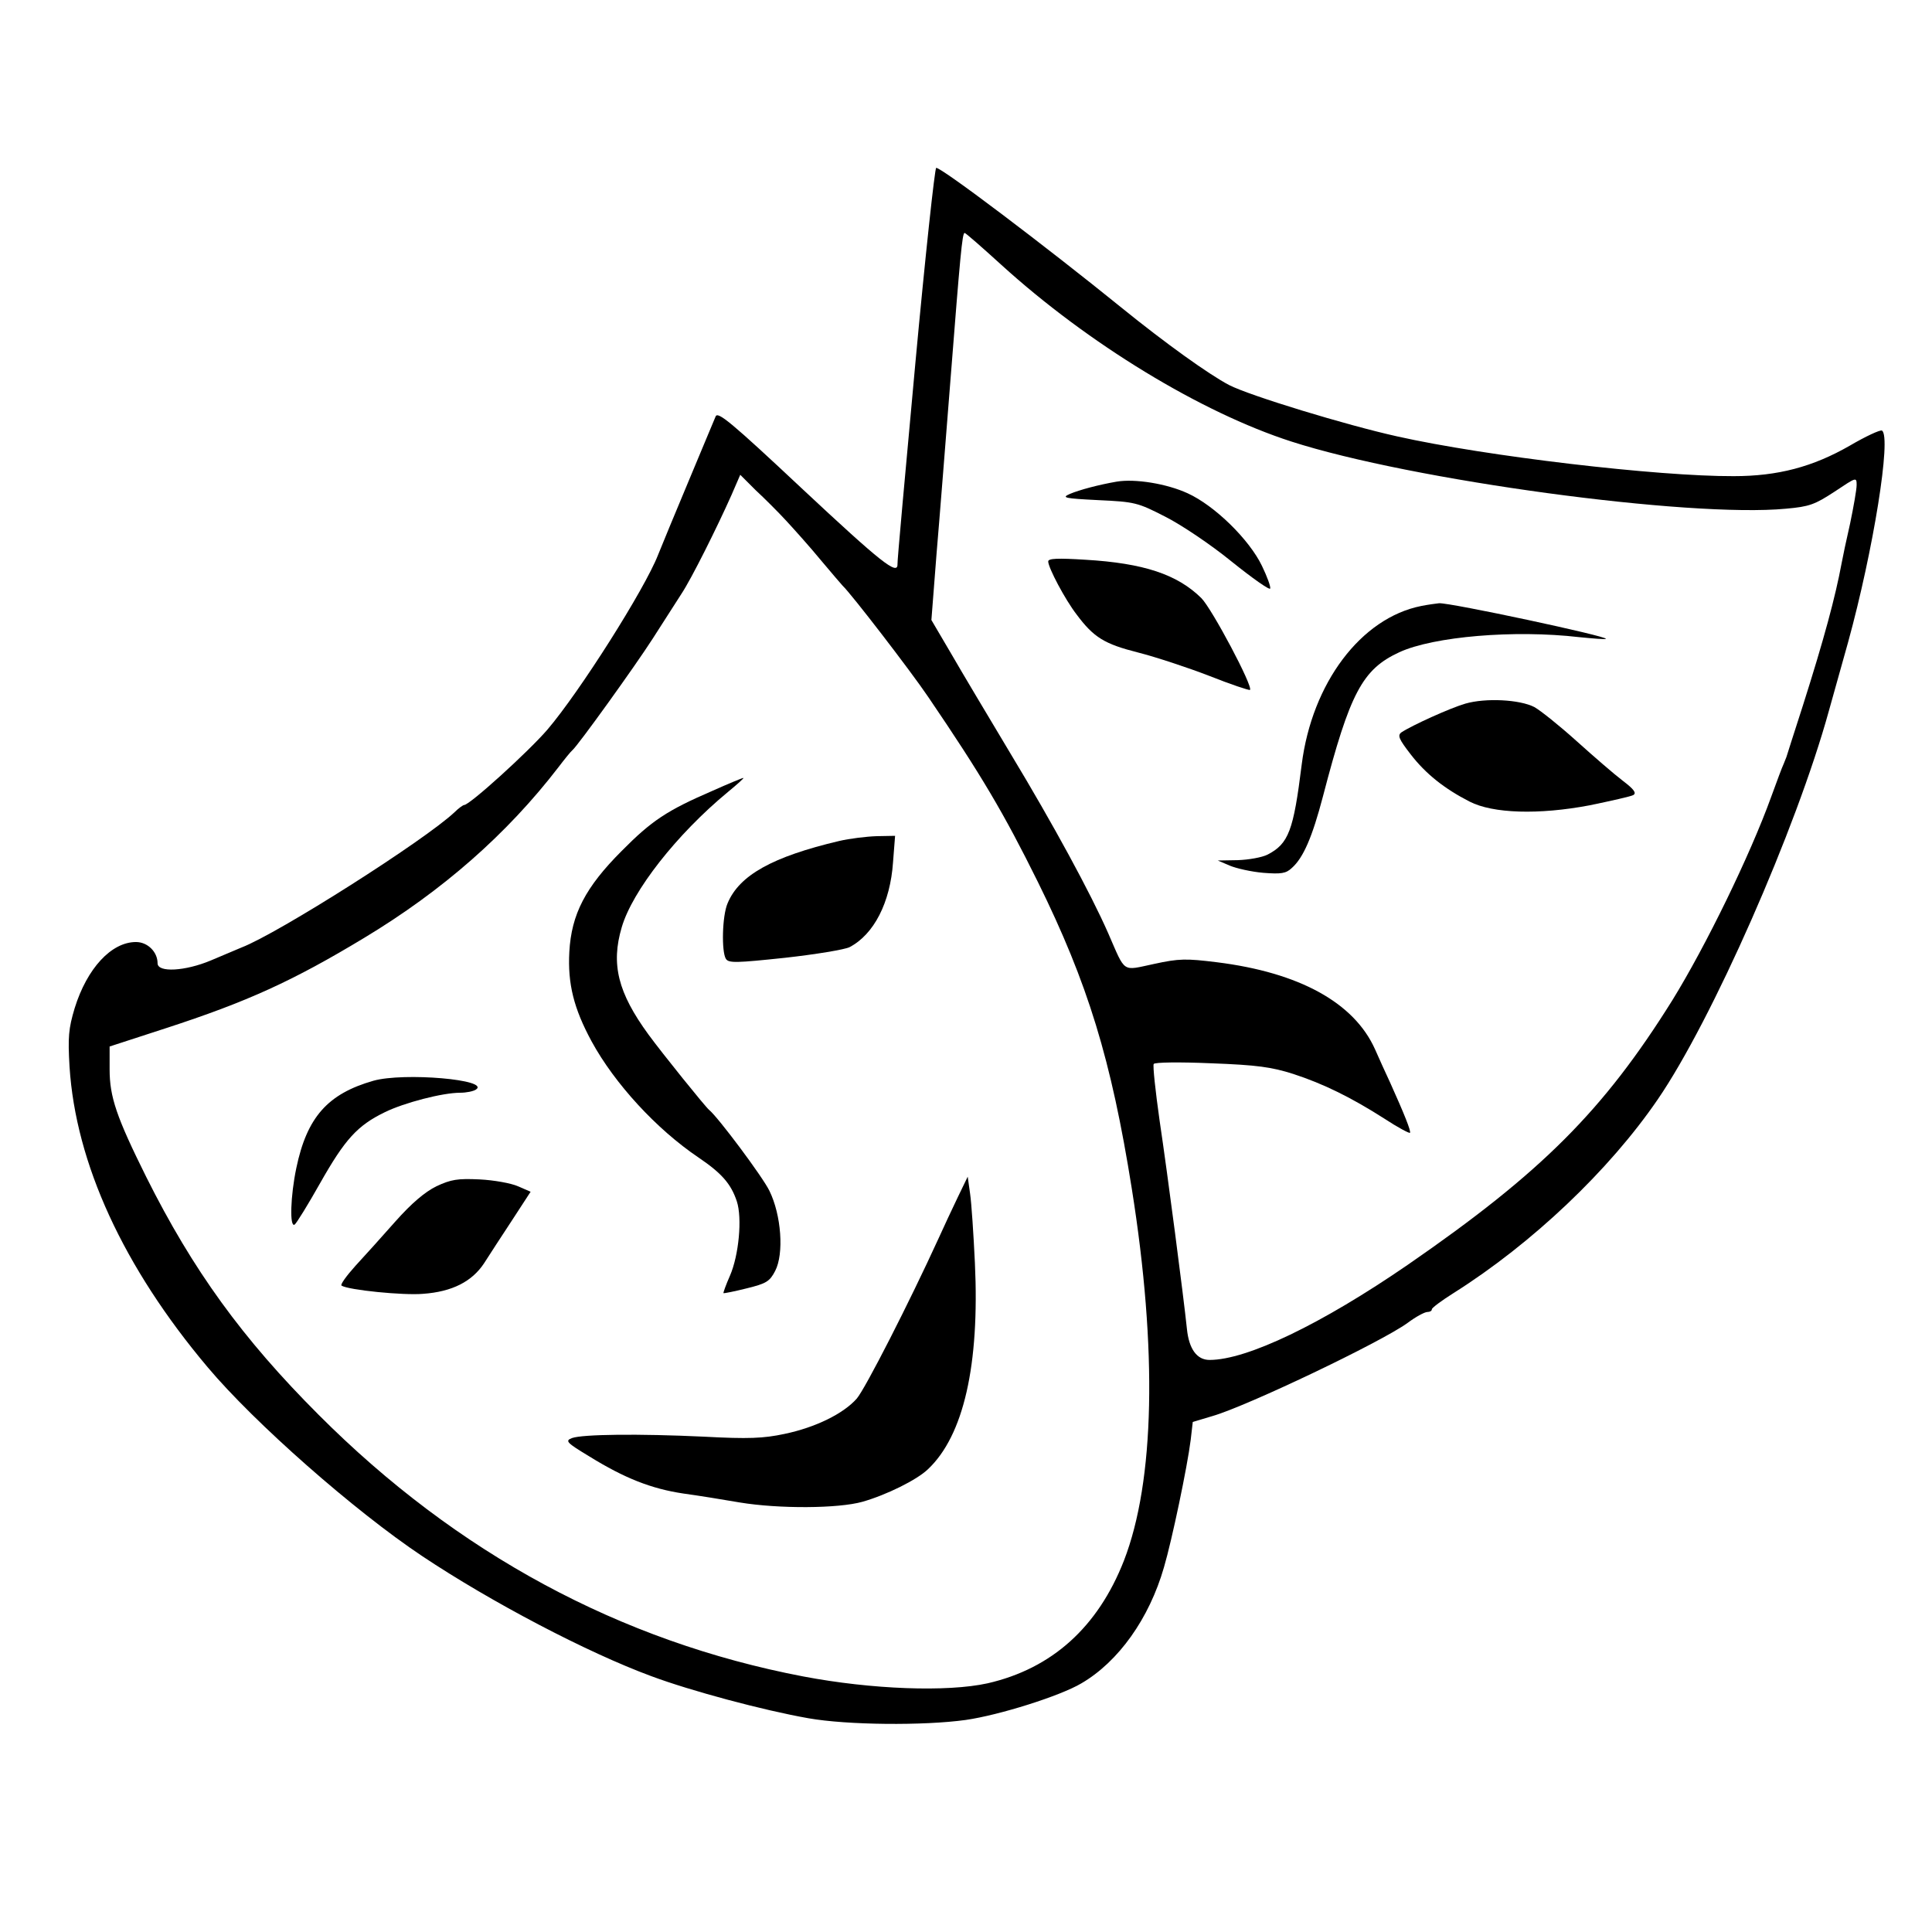
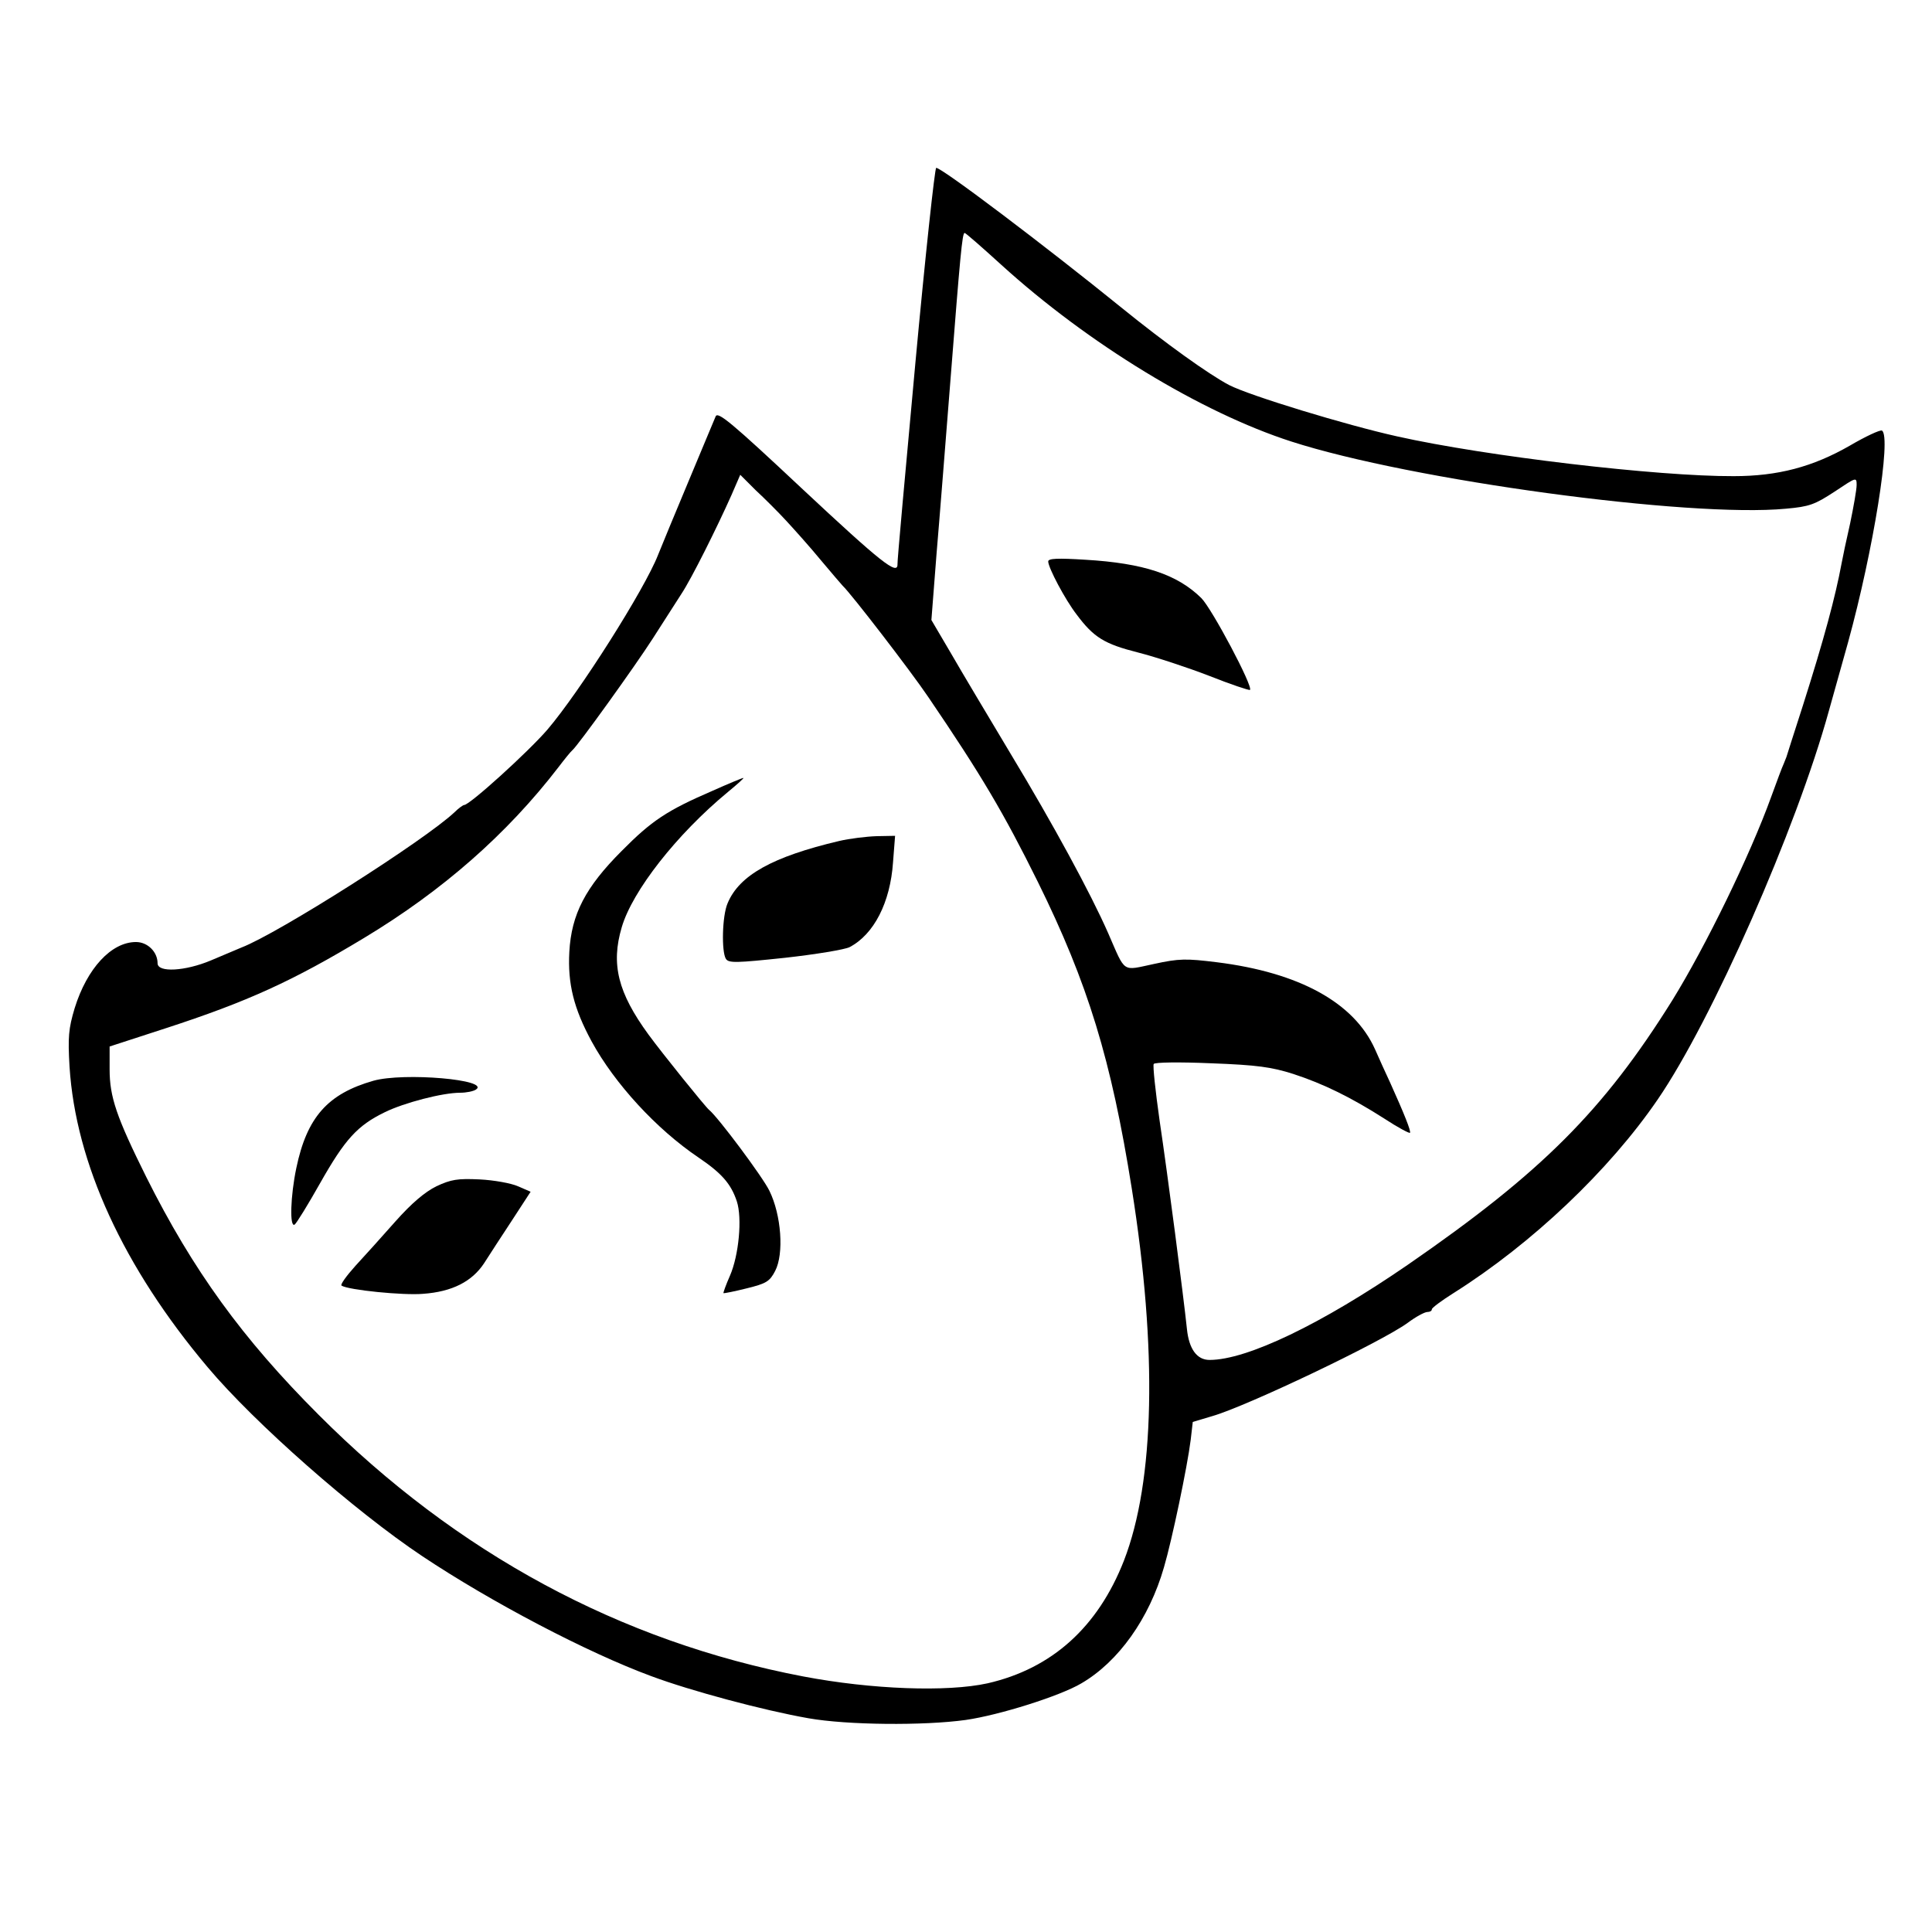
<svg xmlns="http://www.w3.org/2000/svg" version="1.0" width="564pt" height="564pt" viewBox="0 0 564 564" preserveAspectRatio="xMidYMid meet">
  <g transform="translate(0,564) scale(0.1,-0.1)" fill="#000000" stroke="none">
    <path d="M2672 4578 c-29 -315 -53 -579 -52 -585 1 -34 -48 5 -277 219 -210 197 -248 228 -254 212 -4 -10 -40 -95 -79 -189 -39 -93 -79 -190 -89 -215 -39 -100 -229 -400 -323 -510 -57 -66 -227 -220 -243 -220 -3 0 -16 -9 -28 -21 -87 -82 -515 -354 -622 -395 -16 -7 -57 -24 -90 -38 -74 -31 -155 -36 -155 -8 0 33 -29 62 -63 62 -72 0 -143 -77 -179 -193 -18 -60 -20 -85 -15 -171 18 -282 157 -585 403 -877 137 -163 429 -420 627 -552 201 -134 481 -281 668 -350 115 -43 328 -100 459 -123 113 -20 337 -22 459 -5 98 14 276 70 338 107 108 63 198 189 241 339 23 78 68 292 78 372 l6 52 57 17 c101 29 493 216 570 272 24 18 50 32 58 32 7 0 13 3 13 8 0 4 28 25 63 47 230 145 455 359 596 565 158 230 405 790 500 1135 11 39 36 129 56 200 74 269 127 600 99 618 -5 3 -48 -17 -94 -44 -108 -62 -210 -89 -339 -89 -221 -1 -723 58 -982 116 -149 33 -431 119 -491 150 -59 31 -186 122 -313 225 -226 183 -525 409 -542 409 -4 0 -32 -258 -61 -572z m251 289 c253 -230 583 -431 847 -516 350 -113 1161 -223 1444 -196 68 6 84 12 142 50 63 42 64 43 64 19 0 -13 -9 -64 -19 -112 -11 -48 -22 -100 -25 -117 -18 -97 -51 -220 -113 -415 -26 -80 -47 -147 -48 -150 -1 -3 -5 -12 -8 -20 -4 -8 -20 -51 -36 -95 -62 -172 -192 -438 -289 -595 -201 -322 -382 -503 -772 -772 -253 -174 -470 -278 -579 -278 -37 0 -60 32 -66 90 -10 96 -56 449 -80 610 -12 85 -20 159 -17 164 3 5 74 6 168 2 134 -5 176 -11 239 -31 89 -29 170 -69 267 -131 38 -25 72 -43 74 -41 4 4 -17 56 -58 147 -12 25 -31 68 -44 97 -61 136 -221 224 -462 254 -89 11 -110 11 -183 -5 -95 -20 -82 -29 -134 90 -51 116 -160 317 -285 524 -64 107 -143 239 -174 293 l-57 97 15 193 c9 105 27 336 41 512 28 357 34 425 41 425 3 0 51 -42 107 -93z m-628 -747 c23 -25 69 -76 101 -115 32 -38 61 -72 64 -75 23 -21 198 -248 250 -325 155 -228 220 -338 320 -540 146 -296 214 -518 274 -895 75 -471 67 -854 -23 -1086 -76 -194 -210 -315 -398 -358 -118 -26 -338 -18 -538 20 -534 102 -1011 359 -1415 764 -222 222 -367 422 -503 694 -87 175 -107 234 -107 314 l0 67 163 53 c240 78 373 139 580 264 229 138 417 303 567 498 19 25 37 47 41 50 15 12 182 244 234 325 32 50 70 109 84 131 30 45 105 196 146 288 l26 60 45 -45 c26 -24 66 -64 89 -89z" />
-     <path d="M3260 4234 c-52 -9 -109 -24 -137 -36 -25 -11 -16 -13 83 -18 107 -5 115 -7 195 -48 46 -23 134 -82 194 -131 61 -49 112 -85 113 -79 2 5 -9 35 -24 66 -37 77 -138 176 -217 212 -61 28 -153 43 -207 34z" />
    <path d="M3060 4001 c0 -18 49 -111 83 -155 50 -67 81 -86 180 -111 51 -13 145 -44 207 -68 63 -25 117 -43 119 -41 10 9 -111 237 -142 268 -70 69 -168 102 -339 112 -80 5 -108 4 -108 -5z" />
-     <path d="M4149 3871 c-176 -35 -319 -225 -349 -463 -24 -193 -38 -231 -100 -263 -16 -8 -55 -15 -87 -16 l-58 -1 35 -15 c19 -8 63 -18 98 -21 52 -4 66 -2 83 14 34 30 60 91 91 209 79 303 115 371 223 421 100 46 336 66 525 44 41 -4 76 -7 78 -5 8 7 -455 106 -487 104 -9 -1 -32 -4 -52 -8z" />
-     <path d="M4278 3586 c-45 -13 -157 -64 -187 -84 -12 -9 -7 -20 27 -64 44 -57 98 -100 172 -138 68 -35 202 -39 350 -11 63 13 121 26 128 30 10 6 2 17 -31 42 -25 19 -85 71 -135 116 -50 45 -105 89 -123 99 -43 22 -142 27 -201 10z" />
-     <path d="M2079 3331 c-132 -57 -177 -87 -264 -175 -106 -106 -147 -185 -153 -295 -5 -93 13 -165 65 -261 67 -123 189 -256 312 -339 68 -46 95 -77 112 -128 16 -49 6 -157 -20 -217 -12 -27 -20 -50 -19 -51 2 -1 32 5 68 14 57 14 67 20 83 51 26 50 18 163 -17 234 -20 41 -150 215 -176 236 -11 9 -136 164 -177 220 -89 122 -110 205 -78 313 31 106 160 271 310 395 28 23 48 41 45 41 -3 0 -44 -17 -91 -38z" />
+     <path d="M2079 3331 c-132 -57 -177 -87 -264 -175 -106 -106 -147 -185 -153 -295 -5 -93 13 -165 65 -261 67 -123 189 -256 312 -339 68 -46 95 -77 112 -128 16 -49 6 -157 -20 -217 -12 -27 -20 -50 -19 -51 2 -1 32 5 68 14 57 14 67 20 83 51 26 50 18 163 -17 234 -20 41 -150 215 -176 236 -11 9 -136 164 -177 220 -89 122 -110 205 -78 313 31 106 160 271 310 395 28 23 48 41 45 41 -3 0 -44 -17 -91 -38" />
    <path d="M2450 3185 c-195 -46 -292 -100 -326 -182 -16 -37 -18 -141 -5 -162 8 -13 31 -12 173 3 90 10 174 24 188 31 71 37 119 130 127 248 l6 77 -54 -1 c-30 -1 -79 -7 -109 -14z" />
    <path d="M1090 2485 c-133 -38 -194 -106 -225 -255 -17 -81 -20 -174 -5 -165 5 3 39 58 75 122 72 127 108 167 188 206 57 28 169 57 220 57 18 0 38 4 46 9 45 29 -210 51 -299 26z" />
    <path d="M1274 2177 c-34 -17 -72 -49 -120 -103 -38 -43 -91 -102 -117 -130 -26 -29 -44 -54 -40 -57 20 -13 181 -29 238 -24 85 6 143 36 178 89 15 24 52 80 82 126 l54 83 -37 16 c-20 9 -71 18 -112 20 -64 3 -83 0 -126 -20z" />
-     <path d="M2796 2145 c-16 -33 -41 -87 -56 -120 -85 -186 -214 -439 -239 -468 -39 -44 -120 -84 -211 -103 -61 -13 -105 -15 -235 -8 -192 9 -354 7 -385 -4 -21 -8 -17 -13 51 -54 102 -63 180 -94 274 -108 44 -6 118 -18 164 -26 115 -19 288 -18 359 2 70 20 159 64 191 95 104 98 151 304 137 602 -4 84 -10 175 -14 202 l-7 50 -29 -60z" />
  </g>
</svg>